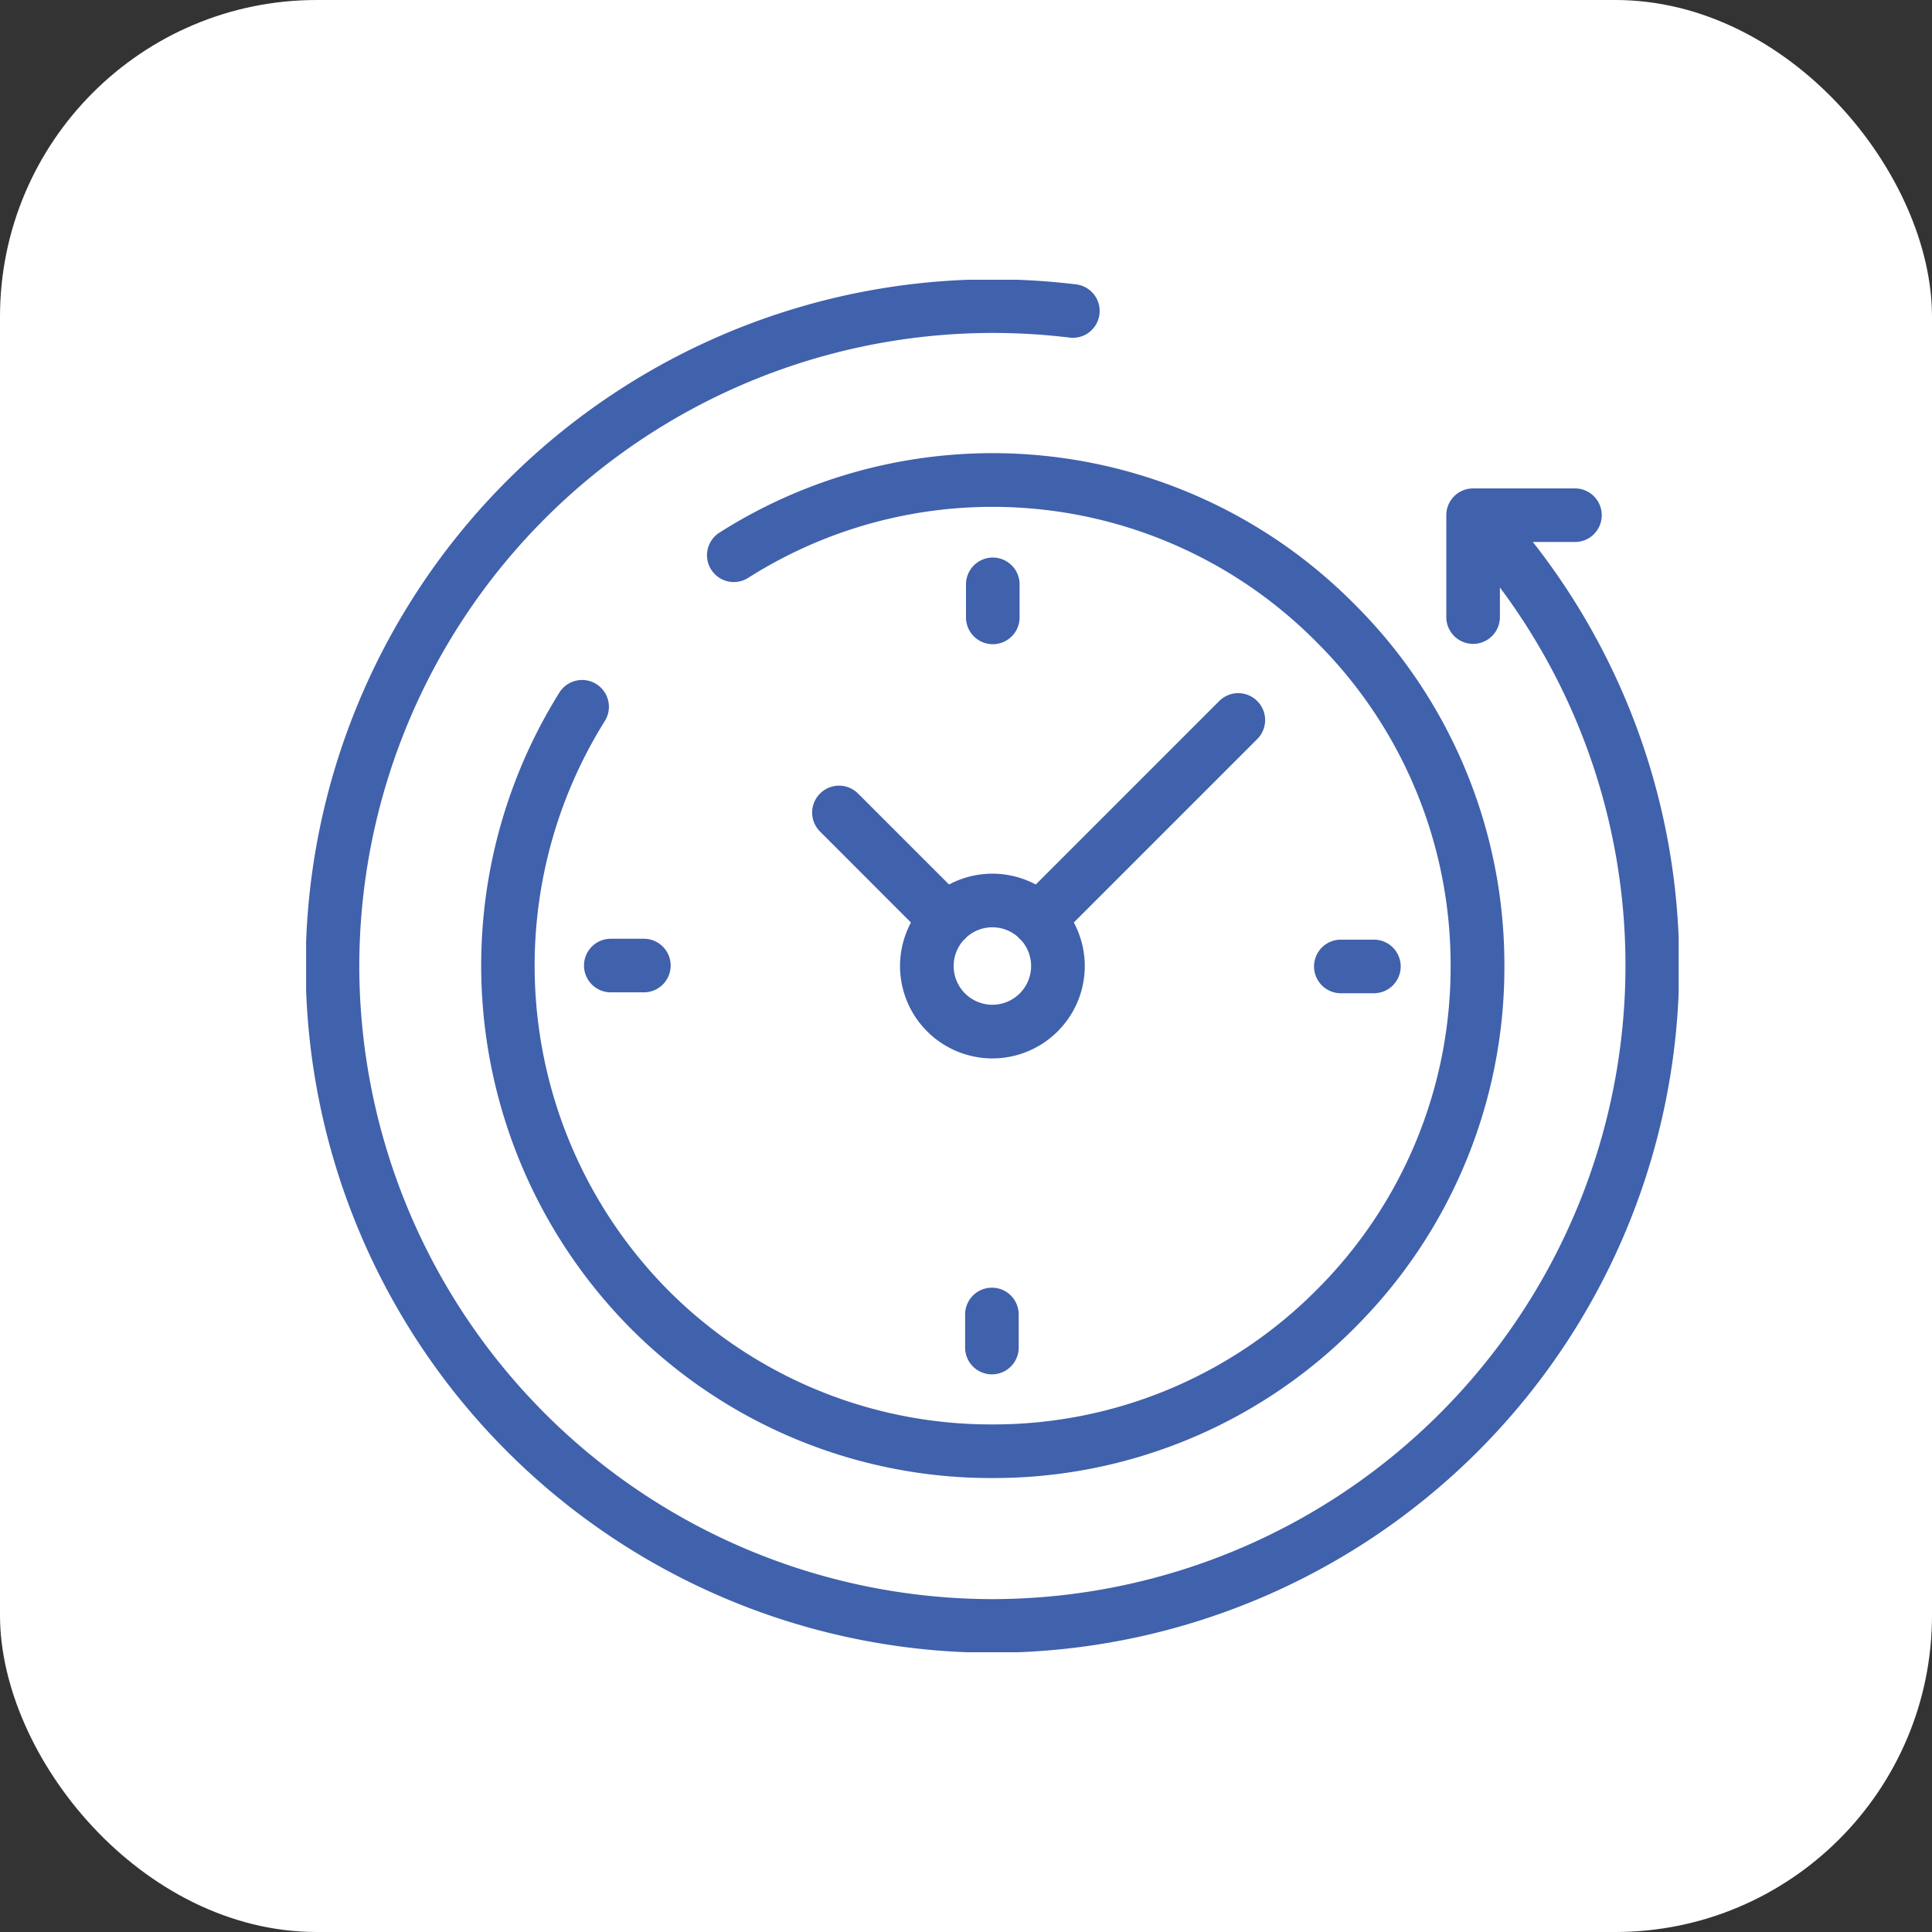
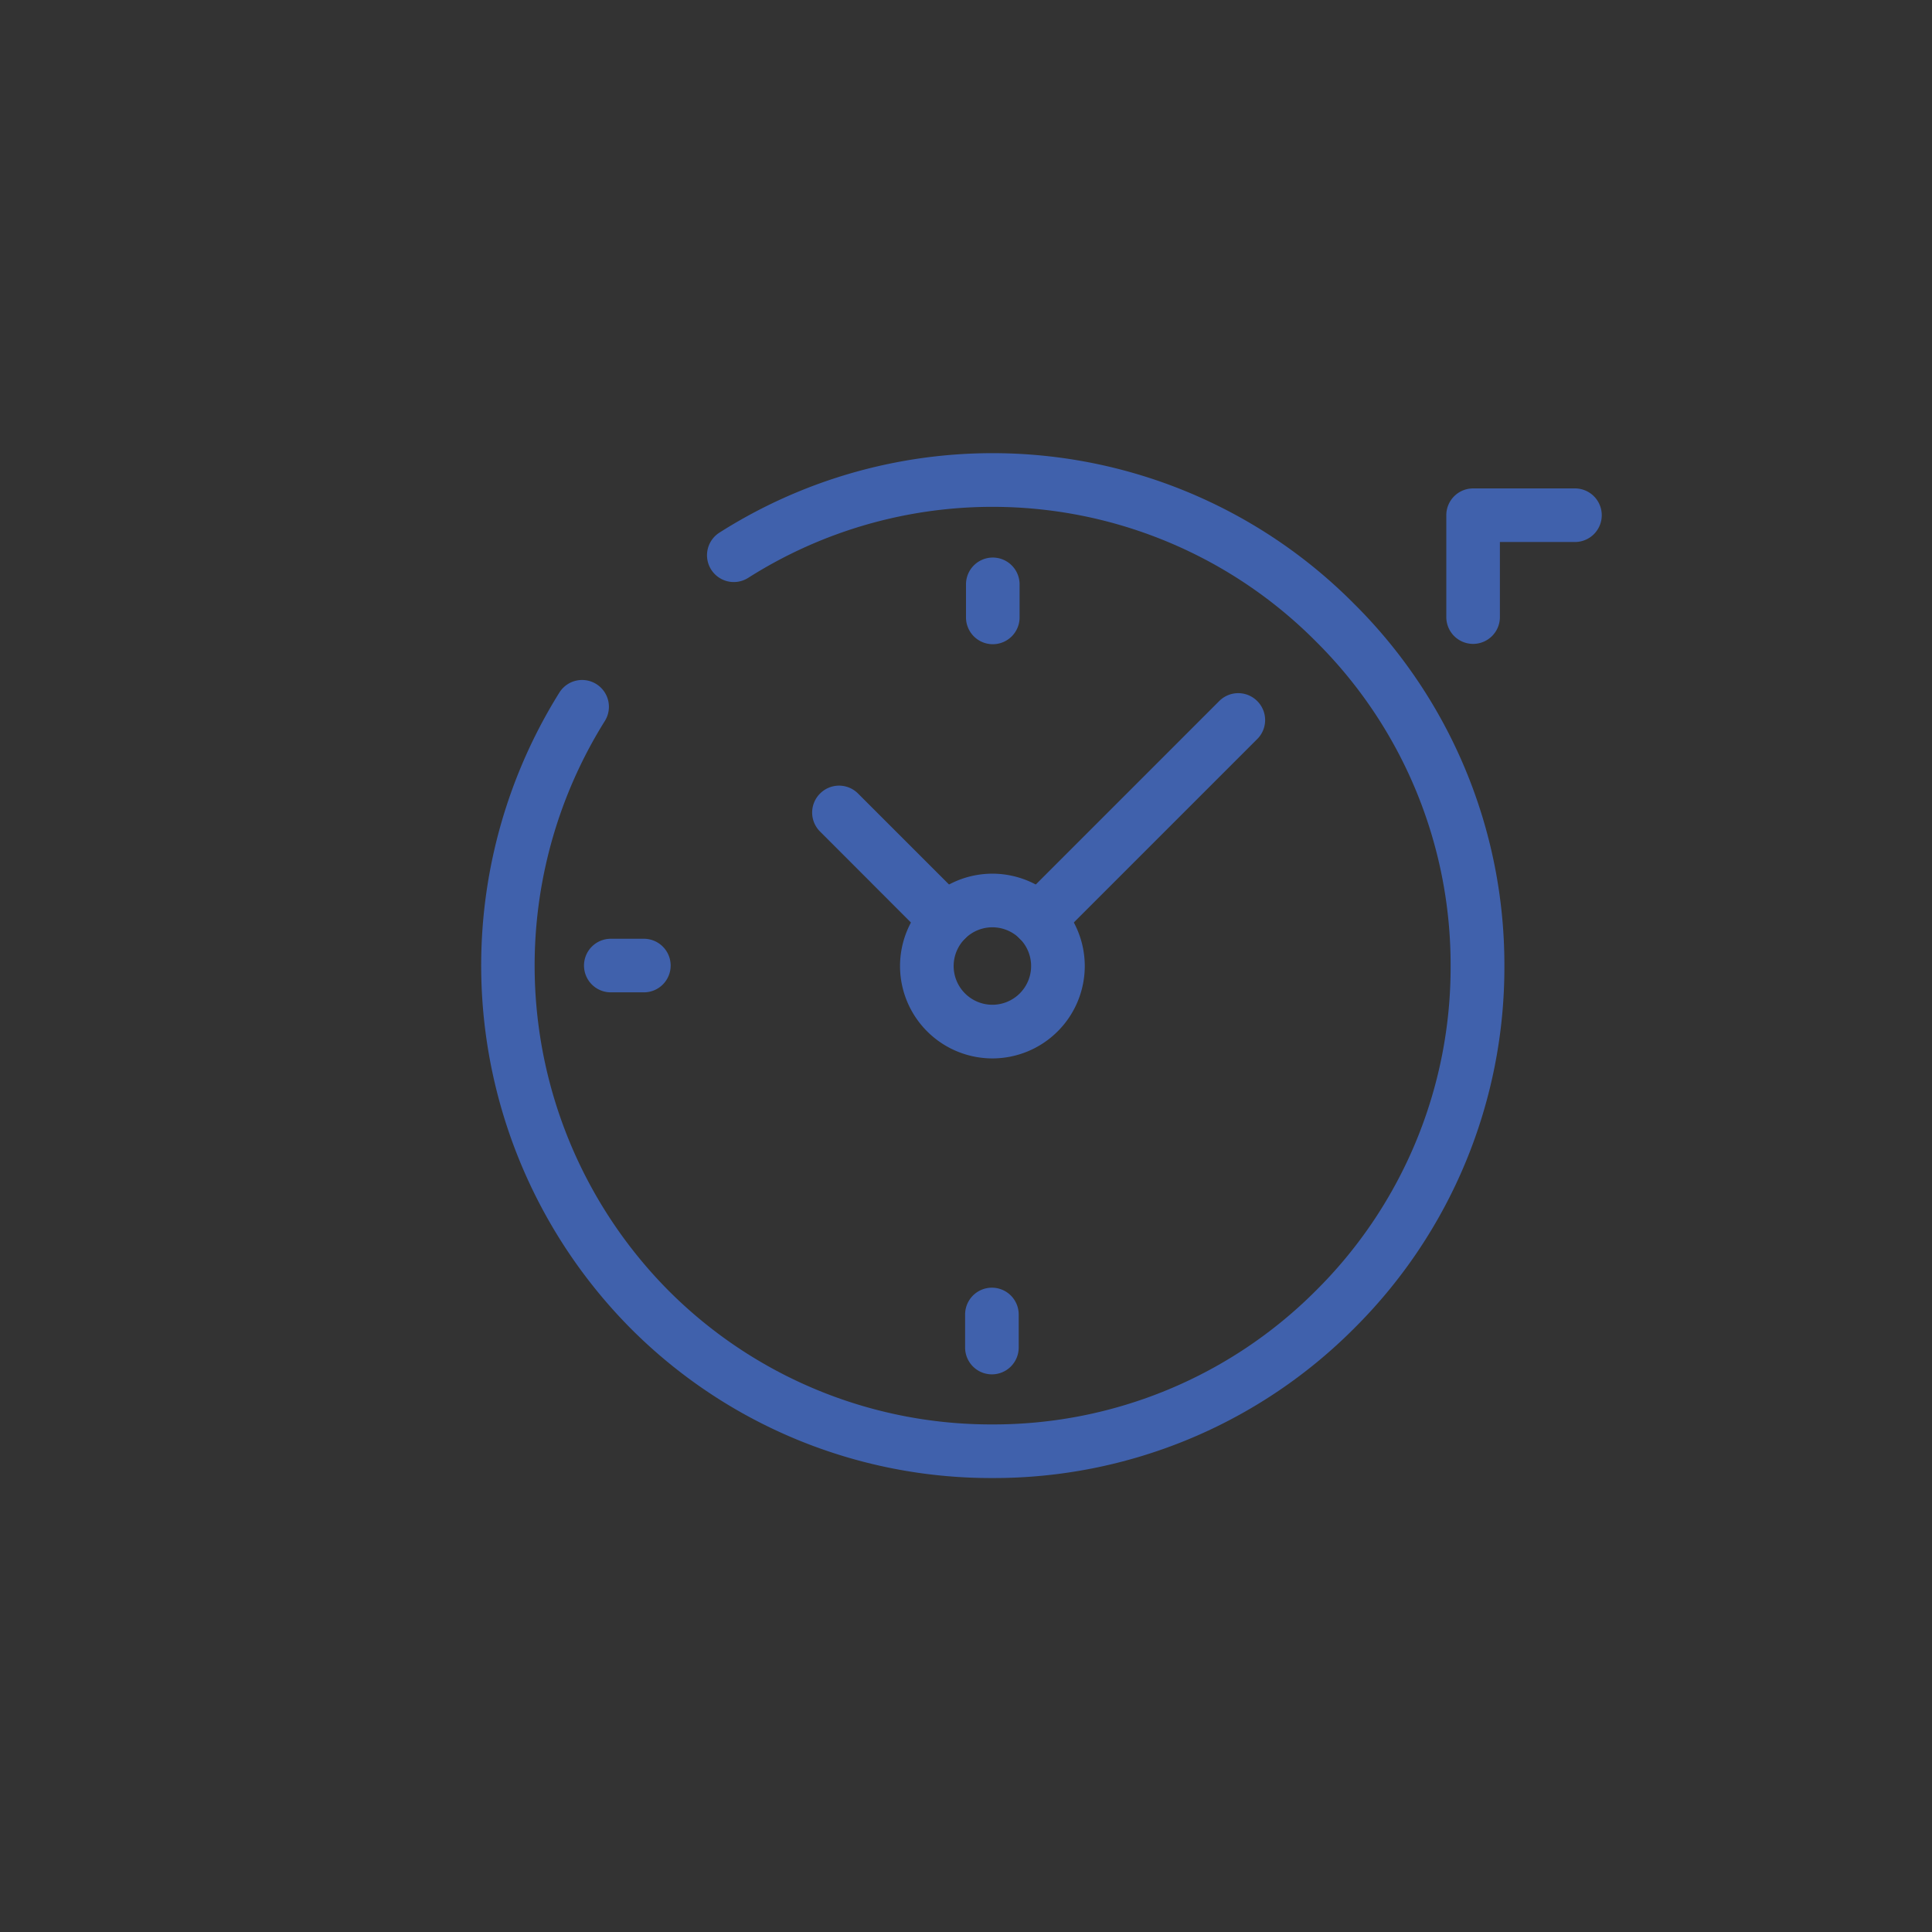
<svg xmlns="http://www.w3.org/2000/svg" width="61" height="61" viewBox="0 0 61 61">
  <rect x="0" y="0" width="61" height="61" fill="#333333" stroke="none" />
  <defs>
    <clipPath id="clip-path">
      <path id="path4050" d="M0-682.665H43.335v43.335H0Z" transform="translate(0 682.665)" fill="#4061ac" />
    </clipPath>
  </defs>
  <g id="Group_18965" data-name="Group 18965" transform="translate(-1302 -1466)">
    <g id="Group_18551" data-name="Group 18551">
      <g id="Group_18964" data-name="Group 18964">
-         <rect id="Rectangle_12" data-name="Rectangle 12" width="61" height="61" rx="10" transform="translate(1302 1466)" fill="#fff" />
-       </g>
+         </g>
      <g id="g4044" transform="translate(1311.665 2157.498)">
        <g id="g4046" transform="translate(0 -682.665)">
          <g id="g4048" transform="translate(0 0)" clip-path="url(#clip-path)">
            <g id="g4054" transform="translate(-0.014 -0.014)">
-               <path id="path4056" d="M-561.325-75.856a21.706,21.706,0,0,1-21.682-21.682,21.706,21.706,0,0,1,21.682-21.682,21.985,21.985,0,0,1,2.643.16.846.846,0,0,1,.738.942.846.846,0,0,1-.942.738,20.285,20.285,0,0,0-2.439-.147,20.012,20.012,0,0,0-19.989,19.989,20.012,20.012,0,0,0,19.989,19.989,20.012,20.012,0,0,0,19.989-19.989,19.929,19.929,0,0,0-5.284-13.54.846.846,0,0,1,.049-1.2.846.846,0,0,1,1.2.049,21.618,21.618,0,0,1,5.732,14.687A21.706,21.706,0,0,1-561.325-75.856Z" transform="translate(583.007 119.22)" fill="#4061ac" />
-             </g>
+               </g>
            <g id="g4058" transform="translate(5.526 5.474)">
              <path id="path4060" d="M-109.616-18.419a16.06,16.06,0,0,1-11.431-4.735,16.271,16.271,0,0,1-2.238-20.069.846.846,0,0,1,1.168-.262.846.846,0,0,1,.262,1.168,14.566,14.566,0,0,0,2,17.966,14.378,14.378,0,0,0,10.234,4.239,14.378,14.378,0,0,0,10.234-4.239,14.378,14.378,0,0,0,4.239-10.234,14.378,14.378,0,0,0-4.239-10.234,14.391,14.391,0,0,0-17.942-2.02.846.846,0,0,1-1.167-.265.846.846,0,0,1,.265-1.167,16.075,16.075,0,0,1,20.041,2.255A16.06,16.06,0,0,1-93.45-34.585a16.06,16.06,0,0,1-4.735,11.431A16.06,16.06,0,0,1-109.616-18.419Z" transform="translate(125.758 50.779)" fill="#4061ac" />
            </g>
            <g id="g4062" transform="translate(36 6.588)">
              <path id="path4064" d="M-12.487-59.091a.846.846,0,0,1-.846-.846v-3.216A.846.846,0,0,1-12.487-64h3.216a.846.846,0,0,1,.846.846.846.846,0,0,1-.846.846h-2.37v2.37A.846.846,0,0,1-12.487-59.091Z" transform="translate(13.333 64)" fill="#4061ac" />
            </g>
            <g id="g4066" transform="translate(18.752 18.752)">
              <path id="path4068" d="M-10.417-45.933A2.919,2.919,0,0,1-7.5-43.017,2.919,2.919,0,0,1-10.417-40.1a2.919,2.919,0,0,1-2.916-2.916A2.919,2.919,0,0,1-10.417-45.933Zm0,4.139a1.224,1.224,0,0,0,1.223-1.223,1.224,1.224,0,0,0-1.223-1.223,1.224,1.224,0,0,0-1.223,1.223A1.224,1.224,0,0,0-10.417-41.794Z" transform="translate(13.333 45.933)" fill="#4061ac" />
            </g>
            <g id="g4070" transform="translate(31.824 20.835)">
-               <path id="path4072" d="M-27.887-11.641h-1.044a.846.846,0,0,1-.846-.846.846.846,0,0,1,.846-.846h1.044a.846.846,0,0,1,.846.846A.846.846,0,0,1-27.887-11.641Z" transform="translate(29.777 13.333)" fill="#4061ac" />
-             </g>
+               </g>
            <g id="g4074" transform="translate(8.774 20.807)">
              <path id="path4076" d="M-11.443-11.641h-1.044a.846.846,0,0,1-.846-.846.846.846,0,0,1,.846-.846h1.044a.846.846,0,0,1,.846.846A.846.846,0,0,1-11.443-11.641Z" transform="translate(13.333 13.333)" fill="#4061ac" />
            </g>
            <g id="g4078" transform="translate(20.835 8.774)">
              <path id="path4080" d="M-12.487-10.6a.846.846,0,0,1-.846-.846v-1.044a.846.846,0,0,1,.846-.846.846.846,0,0,1,.846.846v1.044A.846.846,0,0,1-12.487-10.6Z" transform="translate(13.333 13.333)" fill="#4061ac" />
            </g>
            <g id="g4082" transform="translate(20.807 31.824)">
              <path id="path4084" d="M-12.487-27.041a.846.846,0,0,1-.846-.846v-1.044a.846.846,0,0,1,.846-.846.846.846,0,0,1,.846.846v1.044A.846.846,0,0,1-12.487-27.041Z" transform="translate(13.333 29.777)" fill="#4061ac" />
            </g>
            <g id="g4086" transform="translate(15.98 15.98)">
              <path id="path4088" d="M-62.318-61.472a.844.844,0,0,1-.6-.248L-66.295-65.1a.846.846,0,0,1,0-1.2.846.846,0,0,1,1.2,0l3.378,3.378a.846.846,0,0,1,0,1.2A.844.844,0,0,1-62.318-61.472Z" transform="translate(66.542 66.542)" fill="#4061ac" />
            </g>
            <g id="g4090" transform="translate(22.284 13.061)">
              <path id="path4092" d="M-12.487-104.541a.844.844,0,0,1-.6-.248.846.846,0,0,1,0-1.2l6.3-6.3a.846.846,0,0,1,1.2,0,.846.846,0,0,1,0,1.2l-6.3,6.3A.844.844,0,0,1-12.487-104.541Z" transform="translate(13.333 112.53)" fill="#4061ac" />
            </g>
            <g id="g4094" transform="translate(10.835 10.835)">
              <path id="path4096" fill="#4061ac" />
            </g>
            <g id="g4098" transform="translate(27.531 1.669)">
-               <path id="path4100" fill="#4061ac" />
-             </g>
+               </g>
          </g>
        </g>
      </g>
    </g>
  </g>
</svg>